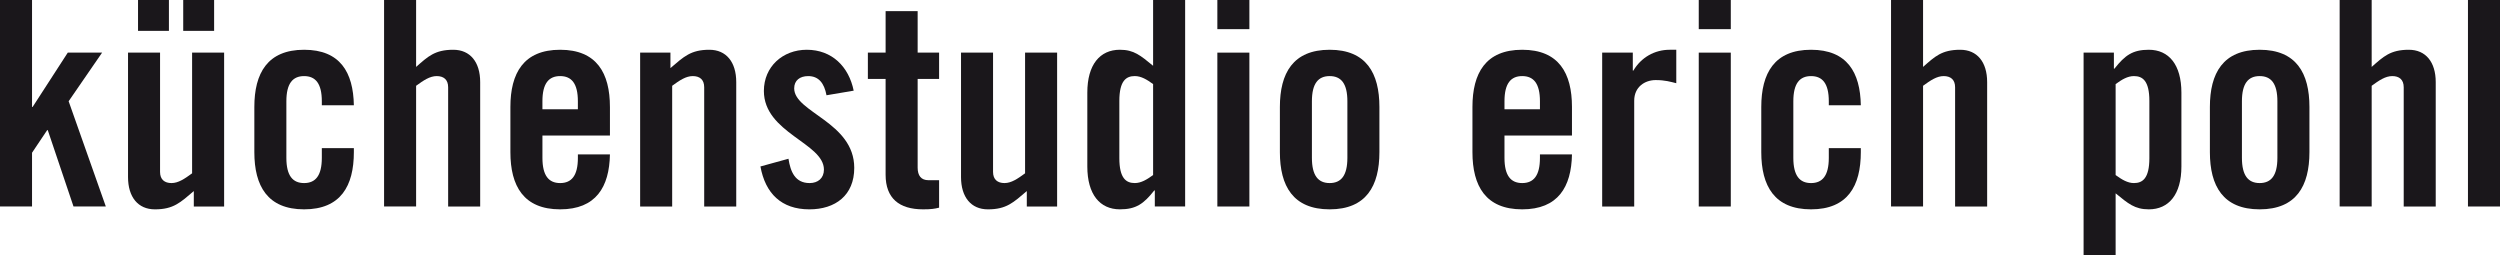
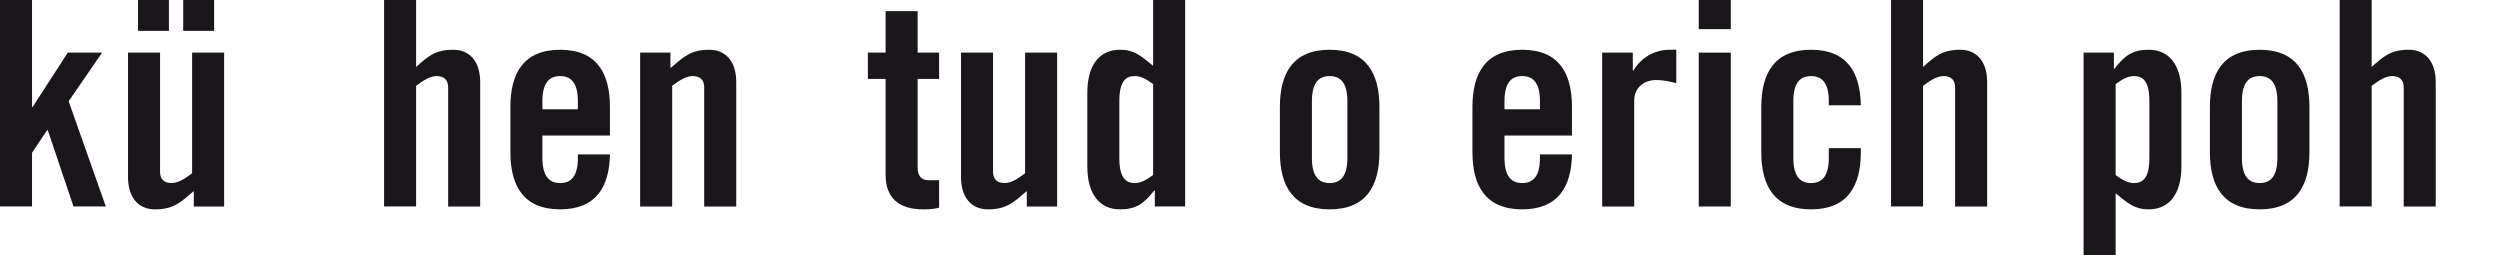
<svg xmlns="http://www.w3.org/2000/svg" version="1.1" id="Ebene_1" width="282.041" height="28.782" viewBox="0 0 282.041 28.782" overflow="visible" enable-background="new 0 0 282.041 28.782" xml:space="preserve">
  <g>
    <polygon fill="#1A171B" points="11.519,5.937 7.647,5.937 3.679,12.067 3.614,12.067 3.614,0 0,0 0,23.296 3.614,23.296    3.614,17.232 5.324,14.679 5.388,14.679 8.293,23.296 11.939,23.296 7.744,11.422 11.519,5.937  " />
    <path fill-rule="evenodd" clip-rule="evenodd" fill="#1A171B" d="M24.156,3.484V0H20.67v3.484H24.156L24.156,3.484z M15.572,0   v3.484h3.485V0H15.572L15.572,0z M21.672,5.937v13.616c-0.84,0.614-1.55,1.1-2.324,1.1c-0.774,0-1.291-0.39-1.291-1.258V5.937   h-3.613v14.038c0,2.259,1.128,3.643,3.033,3.643c2.097,0,2.872-0.771,4.388-2.062v1.741h3.42V5.937H21.672L21.672,5.937z" />
-     <path fill="#1A171B" d="M39.921,11.873c-0.064-3.71-1.548-6.259-5.613-6.259c-4.131,0-5.614,2.644-5.614,6.453v5.097   c0,3.812,1.483,6.453,5.614,6.453c4.129,0,5.613-2.642,5.613-6.453v-0.45h-3.614v1.099c0,1.999-0.709,2.84-2,2.84   c-1.291,0-2-0.841-2-2.84v-6.39c0-2.002,0.71-2.838,2-2.838c1.29,0,2,0.836,2,2.838v0.45H39.921L39.921,11.873z" />
    <path fill="#1A171B" d="M46.944,23.296V9.678c0.84-0.612,1.549-1.094,2.323-1.094c0.775,0,1.291,0.386,1.291,1.258v13.455h3.614   V9.26c0-2.261-1.13-3.646-3.034-3.646c-2.097,0-2.871,0.773-4.194,1.935V0h-3.614v23.296H46.944L46.944,23.296z" />
    <path fill-rule="evenodd" clip-rule="evenodd" fill="#1A171B" d="M61.194,12.326v-0.904c0-2.002,0.709-2.838,2-2.838   c1.29,0,2,0.836,2,2.838v0.904H61.194L61.194,12.326z M68.81,12.067c0-3.81-1.485-6.453-5.615-6.453   c-4.13,0-5.614,2.644-5.614,6.453v5.097c0,3.812,1.484,6.453,5.614,6.453c4.033,0,5.55-2.515,5.615-6.195h-3.615v0.391   c0,1.999-0.71,2.84-2,2.84c-1.291,0-2-0.841-2-2.84v-2.52h7.616V12.067L68.81,12.067z" />
    <path fill-rule="evenodd" clip-rule="evenodd" fill="#1A171B" d="M75.832,23.296V9.678c0.838-0.612,1.548-1.094,2.323-1.094   s1.29,0.386,1.29,1.258v13.455h3.615V9.26c0-2.261-1.13-3.646-3.033-3.646c-2.098,0-2.873,0.773-4.39,2.066V5.937h-3.419v17.36   H75.832L75.832,23.296z" />
-     <path fill="#1A171B" d="M96.309,10.229c-0.548-2.711-2.453-4.615-5.292-4.615c-2.71,0-4.839,1.903-4.839,4.646   c0,4.742,6.775,5.873,6.775,8.875c0,0.968-0.678,1.518-1.613,1.518c-1.646,0-2.162-1.29-2.388-2.744l-3.163,0.871   c0.55,3.032,2.356,4.838,5.518,4.838c2.937,0,5.066-1.579,5.066-4.678c0-5.164-6.776-6.258-6.776-8.97   c0-0.903,0.645-1.385,1.581-1.385c1.162,0,1.807,0.772,2.065,2.162L96.309,10.229L96.309,10.229z" />
    <path fill="#1A171B" d="M99.911,8.906v10.811c0,2.643,1.518,3.9,4.228,3.9c0.904,0,1.322-0.063,1.807-0.189v-3.097h-1.193   c-0.841,0-1.227-0.52-1.227-1.423V8.906h2.42V5.937h-2.42V1.258h-3.614v4.679H97.91v2.969H99.911L99.911,8.906z" />
    <path fill-rule="evenodd" clip-rule="evenodd" fill="#1A171B" d="M115.645,5.937v13.616c-0.838,0.614-1.548,1.1-2.322,1.1   c-0.774,0-1.291-0.39-1.291-1.258V5.937h-3.613v14.038c0,2.259,1.128,3.643,3.031,3.643c2.099,0,2.874-0.771,4.39-2.062v1.741h3.42   V5.937H115.645L115.645,5.937z" />
    <path fill-rule="evenodd" clip-rule="evenodd" fill="#1A171B" d="M133.703,23.296V0h-3.614v7.421   c-1.42-1.162-2.162-1.808-3.743-1.808c-2.259,0-3.678,1.676-3.678,4.841v8.324c0,3.162,1.419,4.838,3.678,4.838   c1.808,0,2.679-0.611,3.872-2.128h0.065v1.808H133.703L133.703,23.296z M130.089,19.748c-0.71,0.515-1.356,0.904-2.065,0.904   c-0.967,0-1.744-0.518-1.744-2.809v-6.453c0-2.293,0.776-2.807,1.744-2.807c0.709,0,1.355,0.386,2.065,0.903V19.748L130.089,19.748   z" />
-     <path fill-rule="evenodd" clip-rule="evenodd" fill="#1A171B" d="M140.951,23.296V5.937h-3.613v17.36H140.951L140.951,23.296z    M140.951,3.289V0h-3.613v3.289H140.951L140.951,3.289z" />
    <path fill-rule="evenodd" clip-rule="evenodd" fill="#1A171B" d="M152.007,17.812c0,1.999-0.709,2.84-2,2.84   c-1.292,0-2.002-0.841-2.002-2.84v-6.39c0-2.002,0.71-2.838,2.002-2.838c1.291,0,2,0.836,2,2.838V17.812L152.007,17.812z    M144.392,17.164c0,3.812,1.482,6.453,5.615,6.453c4.128,0,5.613-2.642,5.613-6.453v-5.097c0-3.81-1.485-6.453-5.613-6.453   c-4.133,0-5.615,2.644-5.615,6.453V17.164L144.392,17.164z" />
    <path fill-rule="evenodd" clip-rule="evenodd" fill="#1A171B" d="M169.73,12.326v-0.904c0-2.002,0.709-2.838,1.999-2.838   c1.292,0,2.002,0.836,2.002,2.838v0.904H169.73L169.73,12.326z M177.344,12.067c0-3.81-1.482-6.453-5.615-6.453   c-4.128,0-5.613,2.644-5.613,6.453v5.097c0,3.812,1.485,6.453,5.613,6.453c4.033,0,5.55-2.515,5.615-6.195h-3.613v0.391   c0,1.999-0.71,2.84-2.002,2.84c-1.29,0-1.999-0.841-1.999-2.84v-2.52h7.614V12.067L177.344,12.067z" />
    <path fill="#1A171B" d="M184.366,23.296V11.359c0-1.549,1.194-2.325,2.421-2.325c1.067,0,1.678,0.195,2.325,0.354V5.614h-0.745   c-1.708,0-3.225,0.872-4.097,2.353h-0.063v-2.03h-3.455v17.36H184.366L184.366,23.296z" />
    <path fill-rule="evenodd" clip-rule="evenodd" fill="#1A171B" d="M195.262,23.296V5.937h-3.615v17.36H195.262L195.262,23.296z    M195.262,3.289V0h-3.615v3.289H195.262L195.262,3.289z" />
    <path fill="#1A171B" d="M209.931,11.873c-0.064-3.71-1.549-6.259-5.616-6.259c-4.128,0-5.614,2.644-5.614,6.453v5.097   c0,3.812,1.486,6.453,5.614,6.453c4.133,0,5.616-2.642,5.616-6.453v-0.45h-3.612v1.099c0,1.999-0.713,2.84-2.004,2.84   c-1.289,0-1.998-0.841-1.998-2.84v-6.39c0-2.002,0.709-2.838,1.998-2.838c1.291,0,2.004,0.836,2.004,2.838v0.45H209.931   L209.931,11.873z" />
    <path fill="#1A171B" d="M216.953,23.296V9.678c0.84-0.612,1.549-1.094,2.324-1.094c0.773,0,1.29,0.386,1.29,1.258v13.455h3.616   V9.26c0-2.261-1.131-3.646-3.035-3.646c-2.099,0-2.872,0.773-4.195,1.935V0h-3.613v23.296H216.953L216.953,23.296z" />
    <path fill-rule="evenodd" clip-rule="evenodd" fill="#1A171B" d="M235.063,5.937v22.845h3.614v-6.971   c1.419,1.162,2.162,1.806,3.743,1.806c2.257,0,3.678-1.676,3.678-4.838v-8.324c0-3.165-1.421-4.841-3.678-4.841   c-1.808,0-2.681,0.613-3.873,2.13h-0.065V5.937H235.063L235.063,5.937z M238.677,9.487c0.708-0.518,1.354-0.903,2.064-0.903   c0.969,0,1.743,0.513,1.743,2.807v6.453c0,2.291-0.774,2.809-1.743,2.809c-0.71,0-1.356-0.39-2.064-0.904V9.487L238.677,9.487z" />
    <path fill-rule="evenodd" clip-rule="evenodd" fill="#1A171B" d="M256.927,17.812c0,1.999-0.709,2.84-2.001,2.84   c-1.289,0-2-0.841-2-2.84v-6.39c0-2.002,0.711-2.838,2-2.838c1.292,0,2.001,0.836,2.001,2.838V17.812L256.927,17.812z    M249.312,17.164c0,3.812,1.484,6.453,5.614,6.453c4.132,0,5.616-2.642,5.616-6.453v-5.097c0-3.81-1.484-6.453-5.616-6.453   c-4.13,0-5.614,2.644-5.614,6.453V17.164L249.312,17.164z" />
    <path fill="#1A171B" d="M267.564,23.296V9.678c0.838-0.612,1.55-1.094,2.322-1.094c0.776,0,1.292,0.386,1.292,1.258v13.455h3.612   V9.26c0-2.261-1.129-3.646-3.033-3.646c-2.097,0-2.87,0.773-4.193,1.935V0h-3.613v23.296H267.564L267.564,23.296z" />
-     <polygon fill="#1A171B" points="282.041,23.296 282.041,0 278.426,0 278.426,23.296 282.041,23.296  " />
  </g>
</svg>